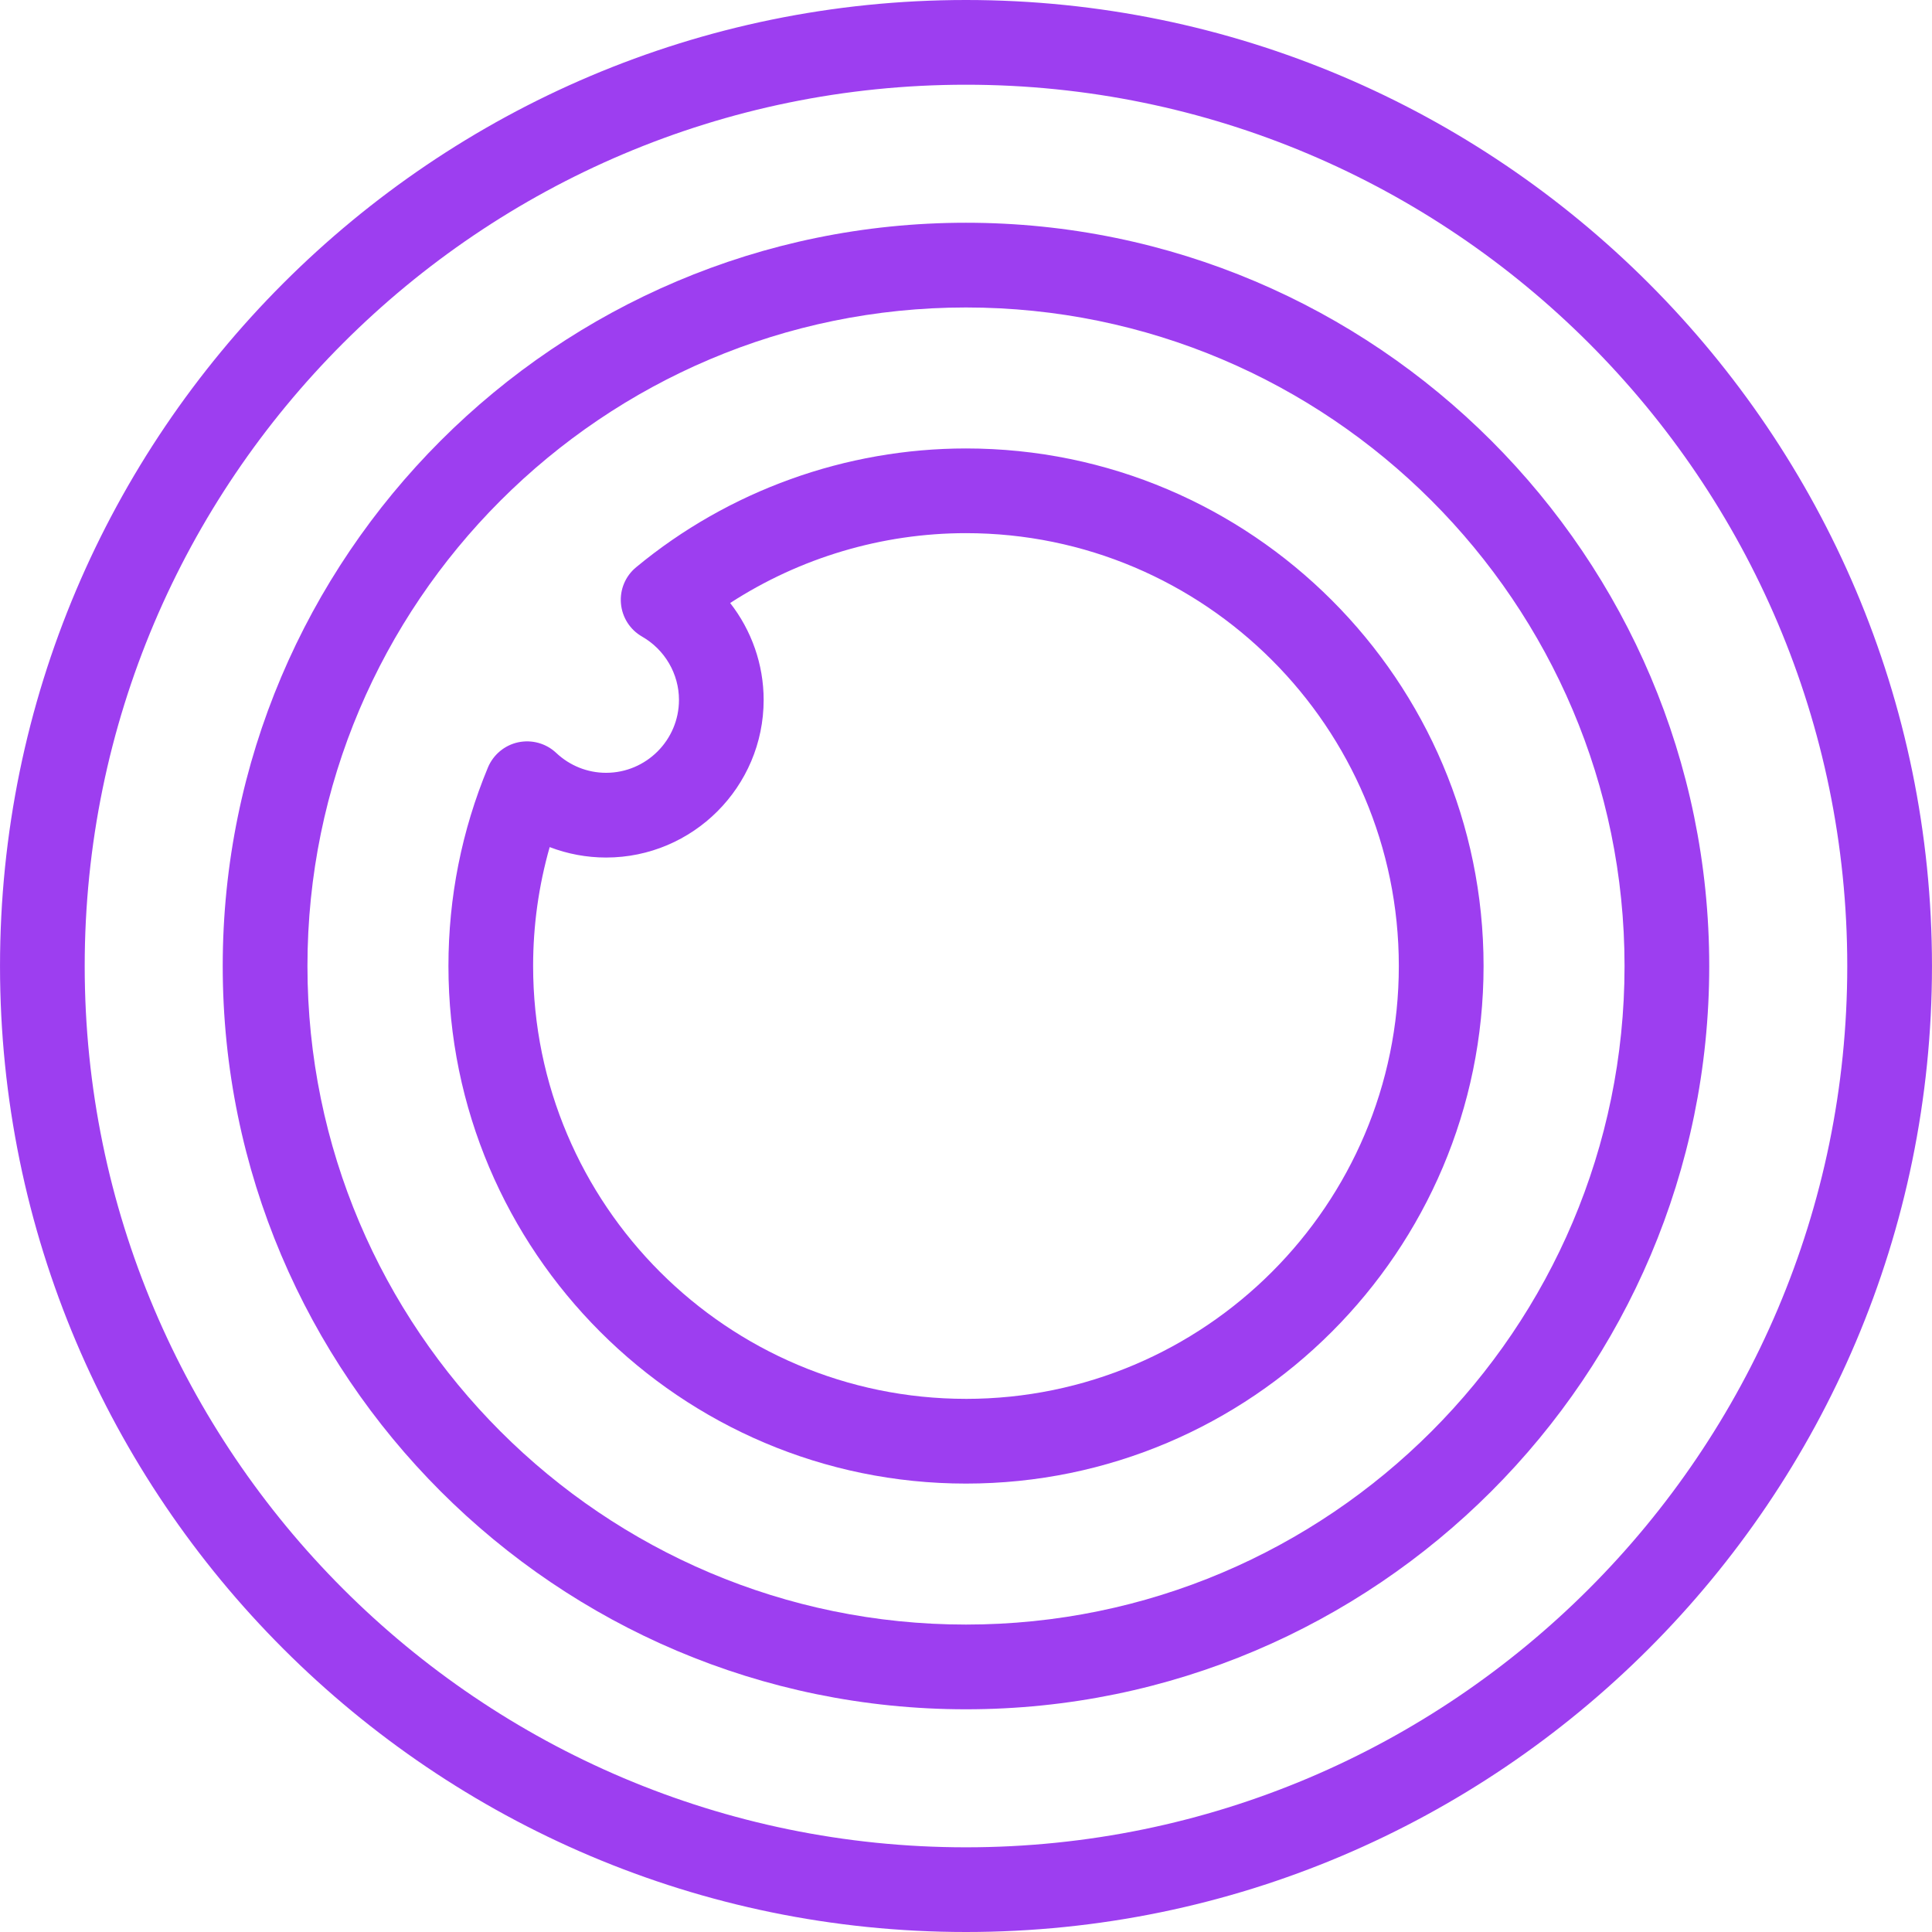
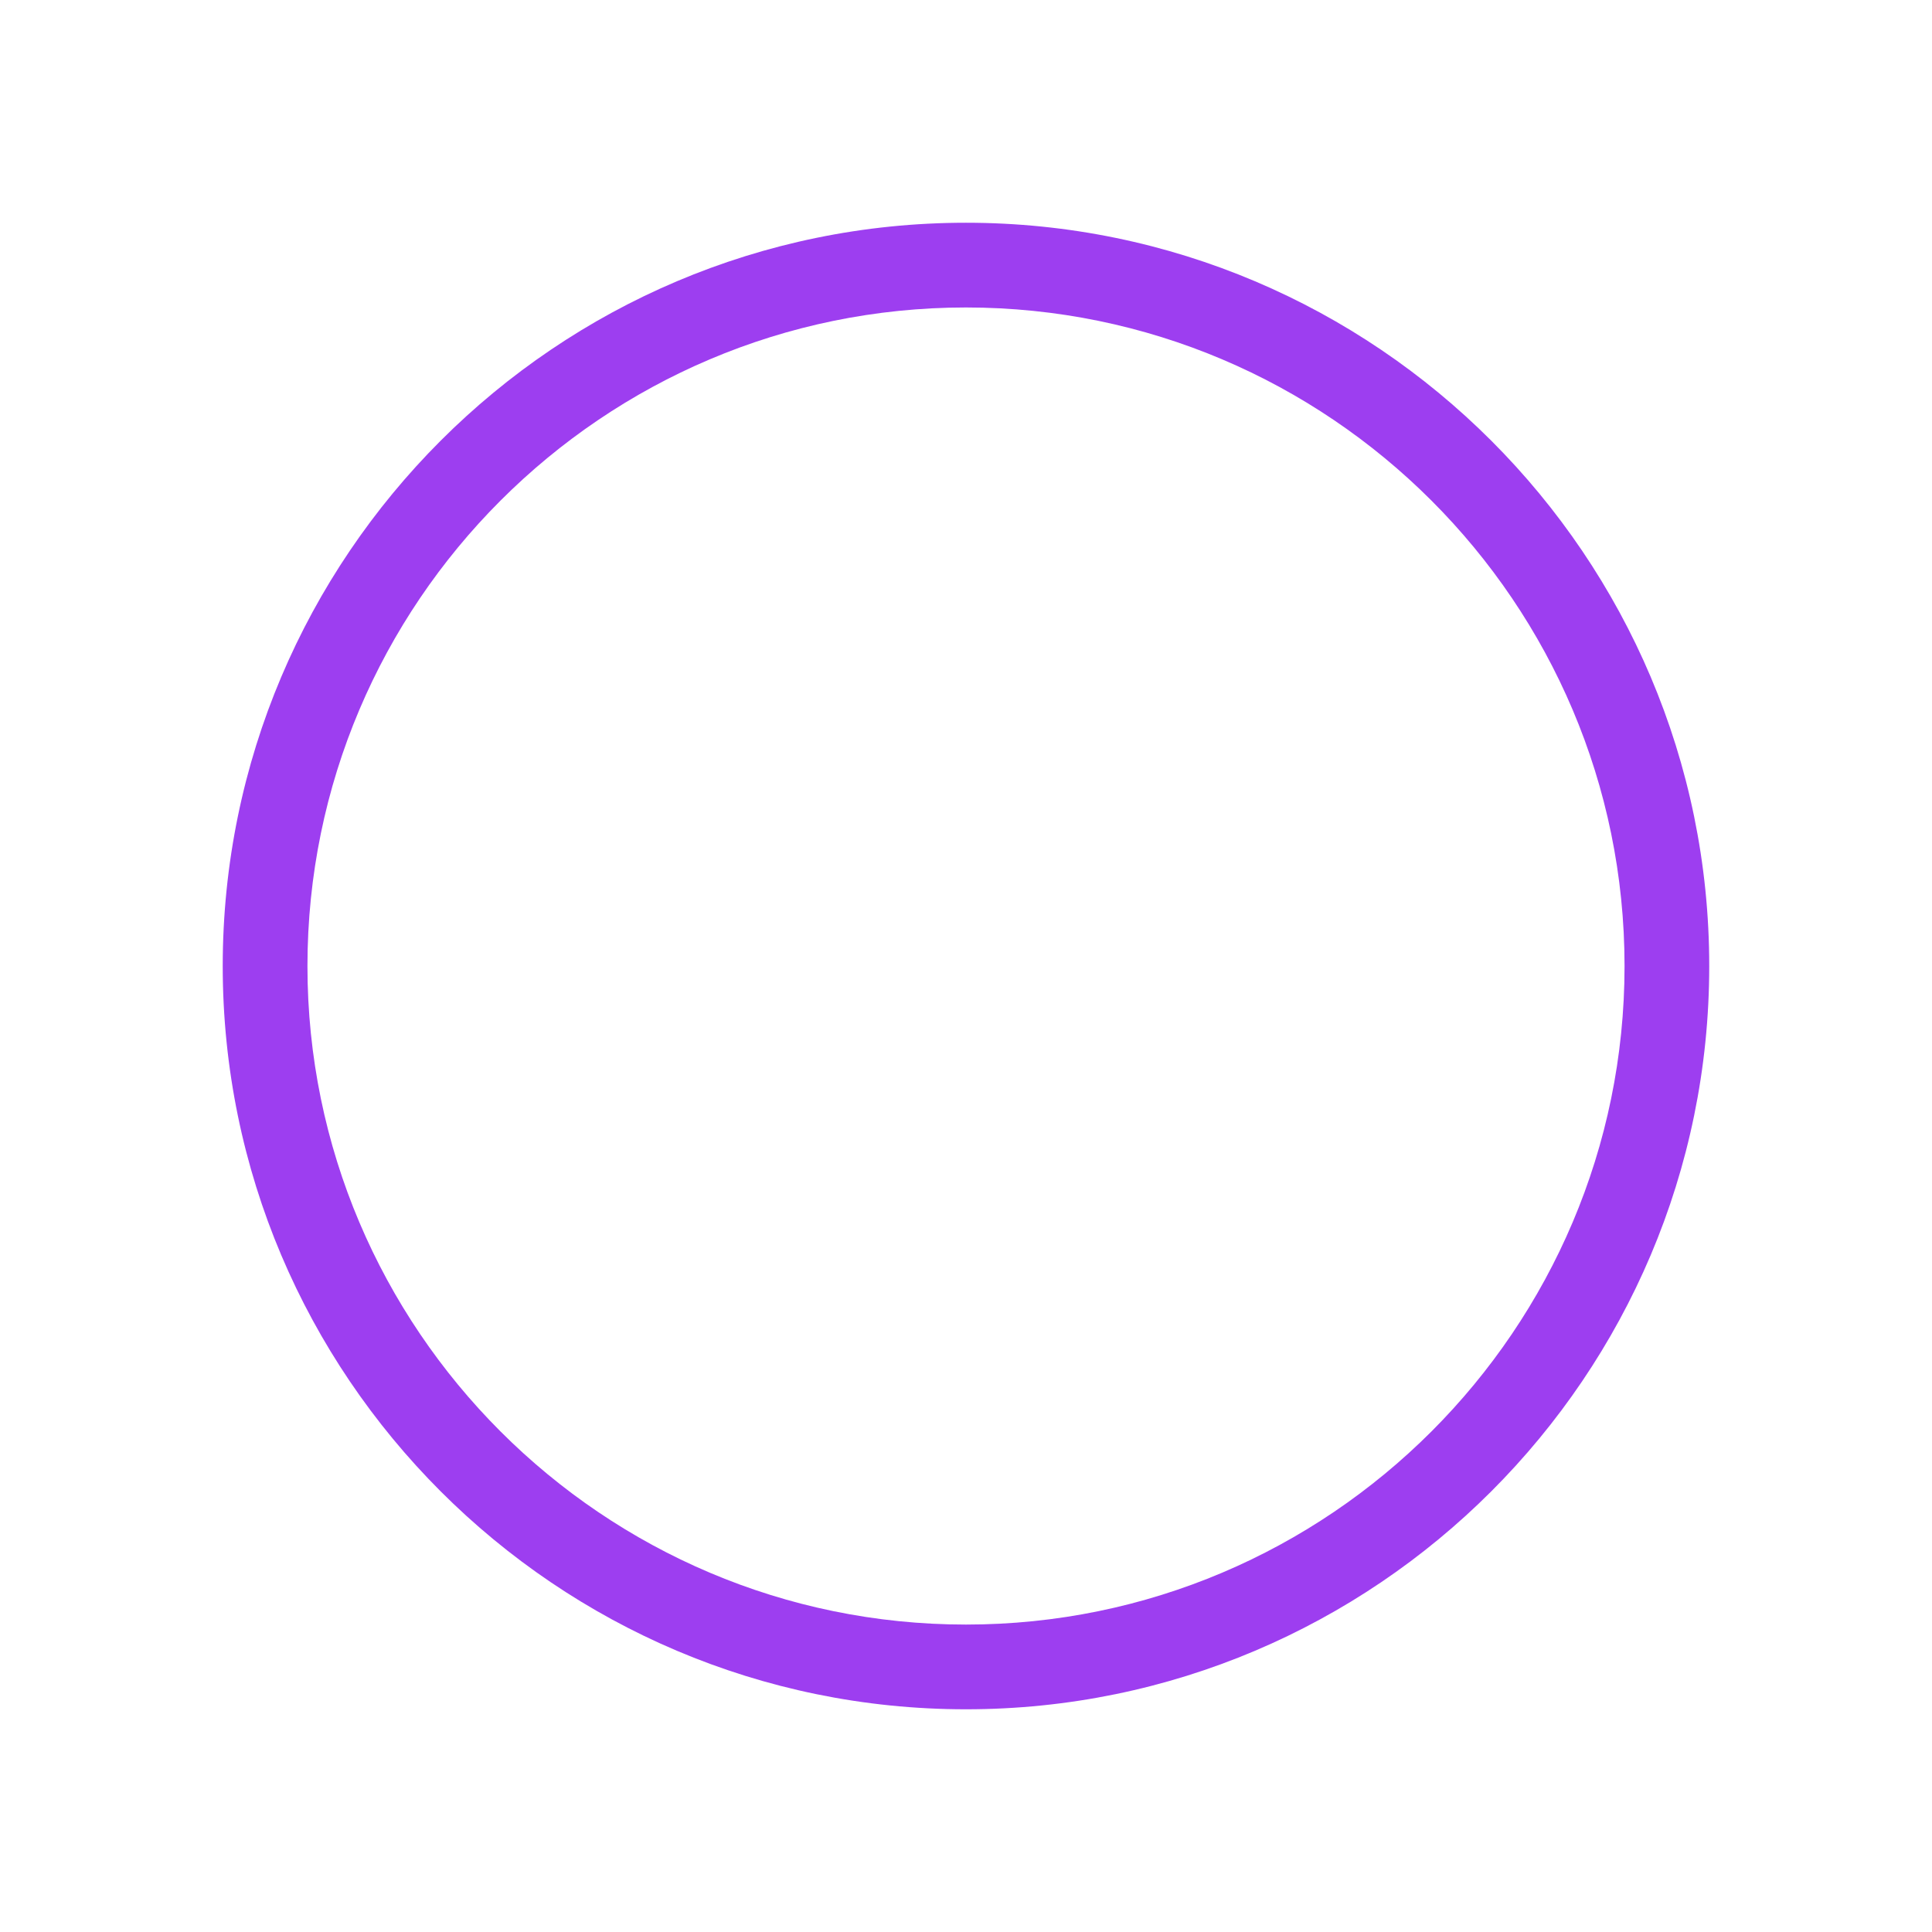
<svg xmlns="http://www.w3.org/2000/svg" xml:space="preserve" width="5.927mm" height="5.927mm" style="shape-rendering:geometricPrecision; text-rendering:geometricPrecision; image-rendering:optimizeQuality; fill-rule:evenodd; clip-rule:evenodd" viewBox="0 0 2079.12 2079.15">
  <defs>
    <style type="text/css">  .fil0 {fill:#9D3EF0;fill-rule:nonzero}  </style>
  </defs>
  <g id="Слой_x0020_1">
    <g id="_2597494323168">
      <path class="fil0" d="M1039.52 1748.3c-390.77,0 -708.67,-317.9 -708.67,-708.67 0,-390.84 317.9,-708.74 708.67,-708.74 390.84,0 708.74,317.9 708.74,708.74 0,390.77 -317.9,708.67 -708.74,708.67zm0 -1508.59c-441.04,0 -799.85,358.81 -799.85,799.92 0,441.04 358.81,799.85 799.85,799.85 441.04,0 799.88,-358.81 799.88,-799.85 0,-441.11 -358.84,-799.92 -799.88,-799.92z" />
-       <path class="fil0" d="M1039.52 1988.01c-522.95,0 -948.38,-425.43 -948.38,-948.38 0,-523.02 425.43,-948.45 948.38,-948.45 523.02,0 948.42,425.43 948.42,948.45 0,522.95 -425.39,948.38 -948.42,948.38zm0 -1988.01c-573.15,0 -1039.52,466.4 -1039.52,1039.63 0,573.23 466.37,1039.52 1039.52,1039.52 573.23,0 1039.59,-466.3 1039.59,-1039.52 0,-573.23 -466.37,-1039.63 -1039.59,-1039.63z" />
-       <path class="fil0" d="M1039.52 1505.4c-256.86,0 -465.81,-208.94 -465.81,-465.84 0,-43.71 6.03,-86.55 17.82,-127.94 19.15,7.33 39.71,11.23 60.69,11.23 93.46,0 169.58,-76.09 169.58,-169.65 0,-38.27 -13.09,-74.86 -36.03,-104.26 75.18,-48.76 163.51,-75.18 253.74,-75.18 256.9,0 465.84,208.94 465.84,465.81 0,256.9 -208.94,465.84 -465.84,465.84zm0 -1022.79c-129.38,0 -255.46,45.43 -354.95,127.84 -11.58,9.54 -17.65,24.1 -16.35,39.01 1.3,14.91 9.75,28.21 22.77,35.64 24.45,14 39.68,40.1 39.68,68.09 0,43.29 -35.26,78.48 -78.44,78.48 -20.03,0 -39.08,-7.65 -53.74,-21.47 -10.95,-10.28 -26.14,-14.45 -40.83,-11.37 -14.59,3.12 -26.77,13.26 -32.56,27.05 -28.21,67.88 -42.52,139.8 -42.52,213.68 0,307.13 249.88,557.02 556.95,557.02 307.13,0 557.02,-249.88 557.02,-557.02 0,-307.06 -249.88,-556.95 -557.02,-556.95z" />
    </g>
  </g>
</svg>